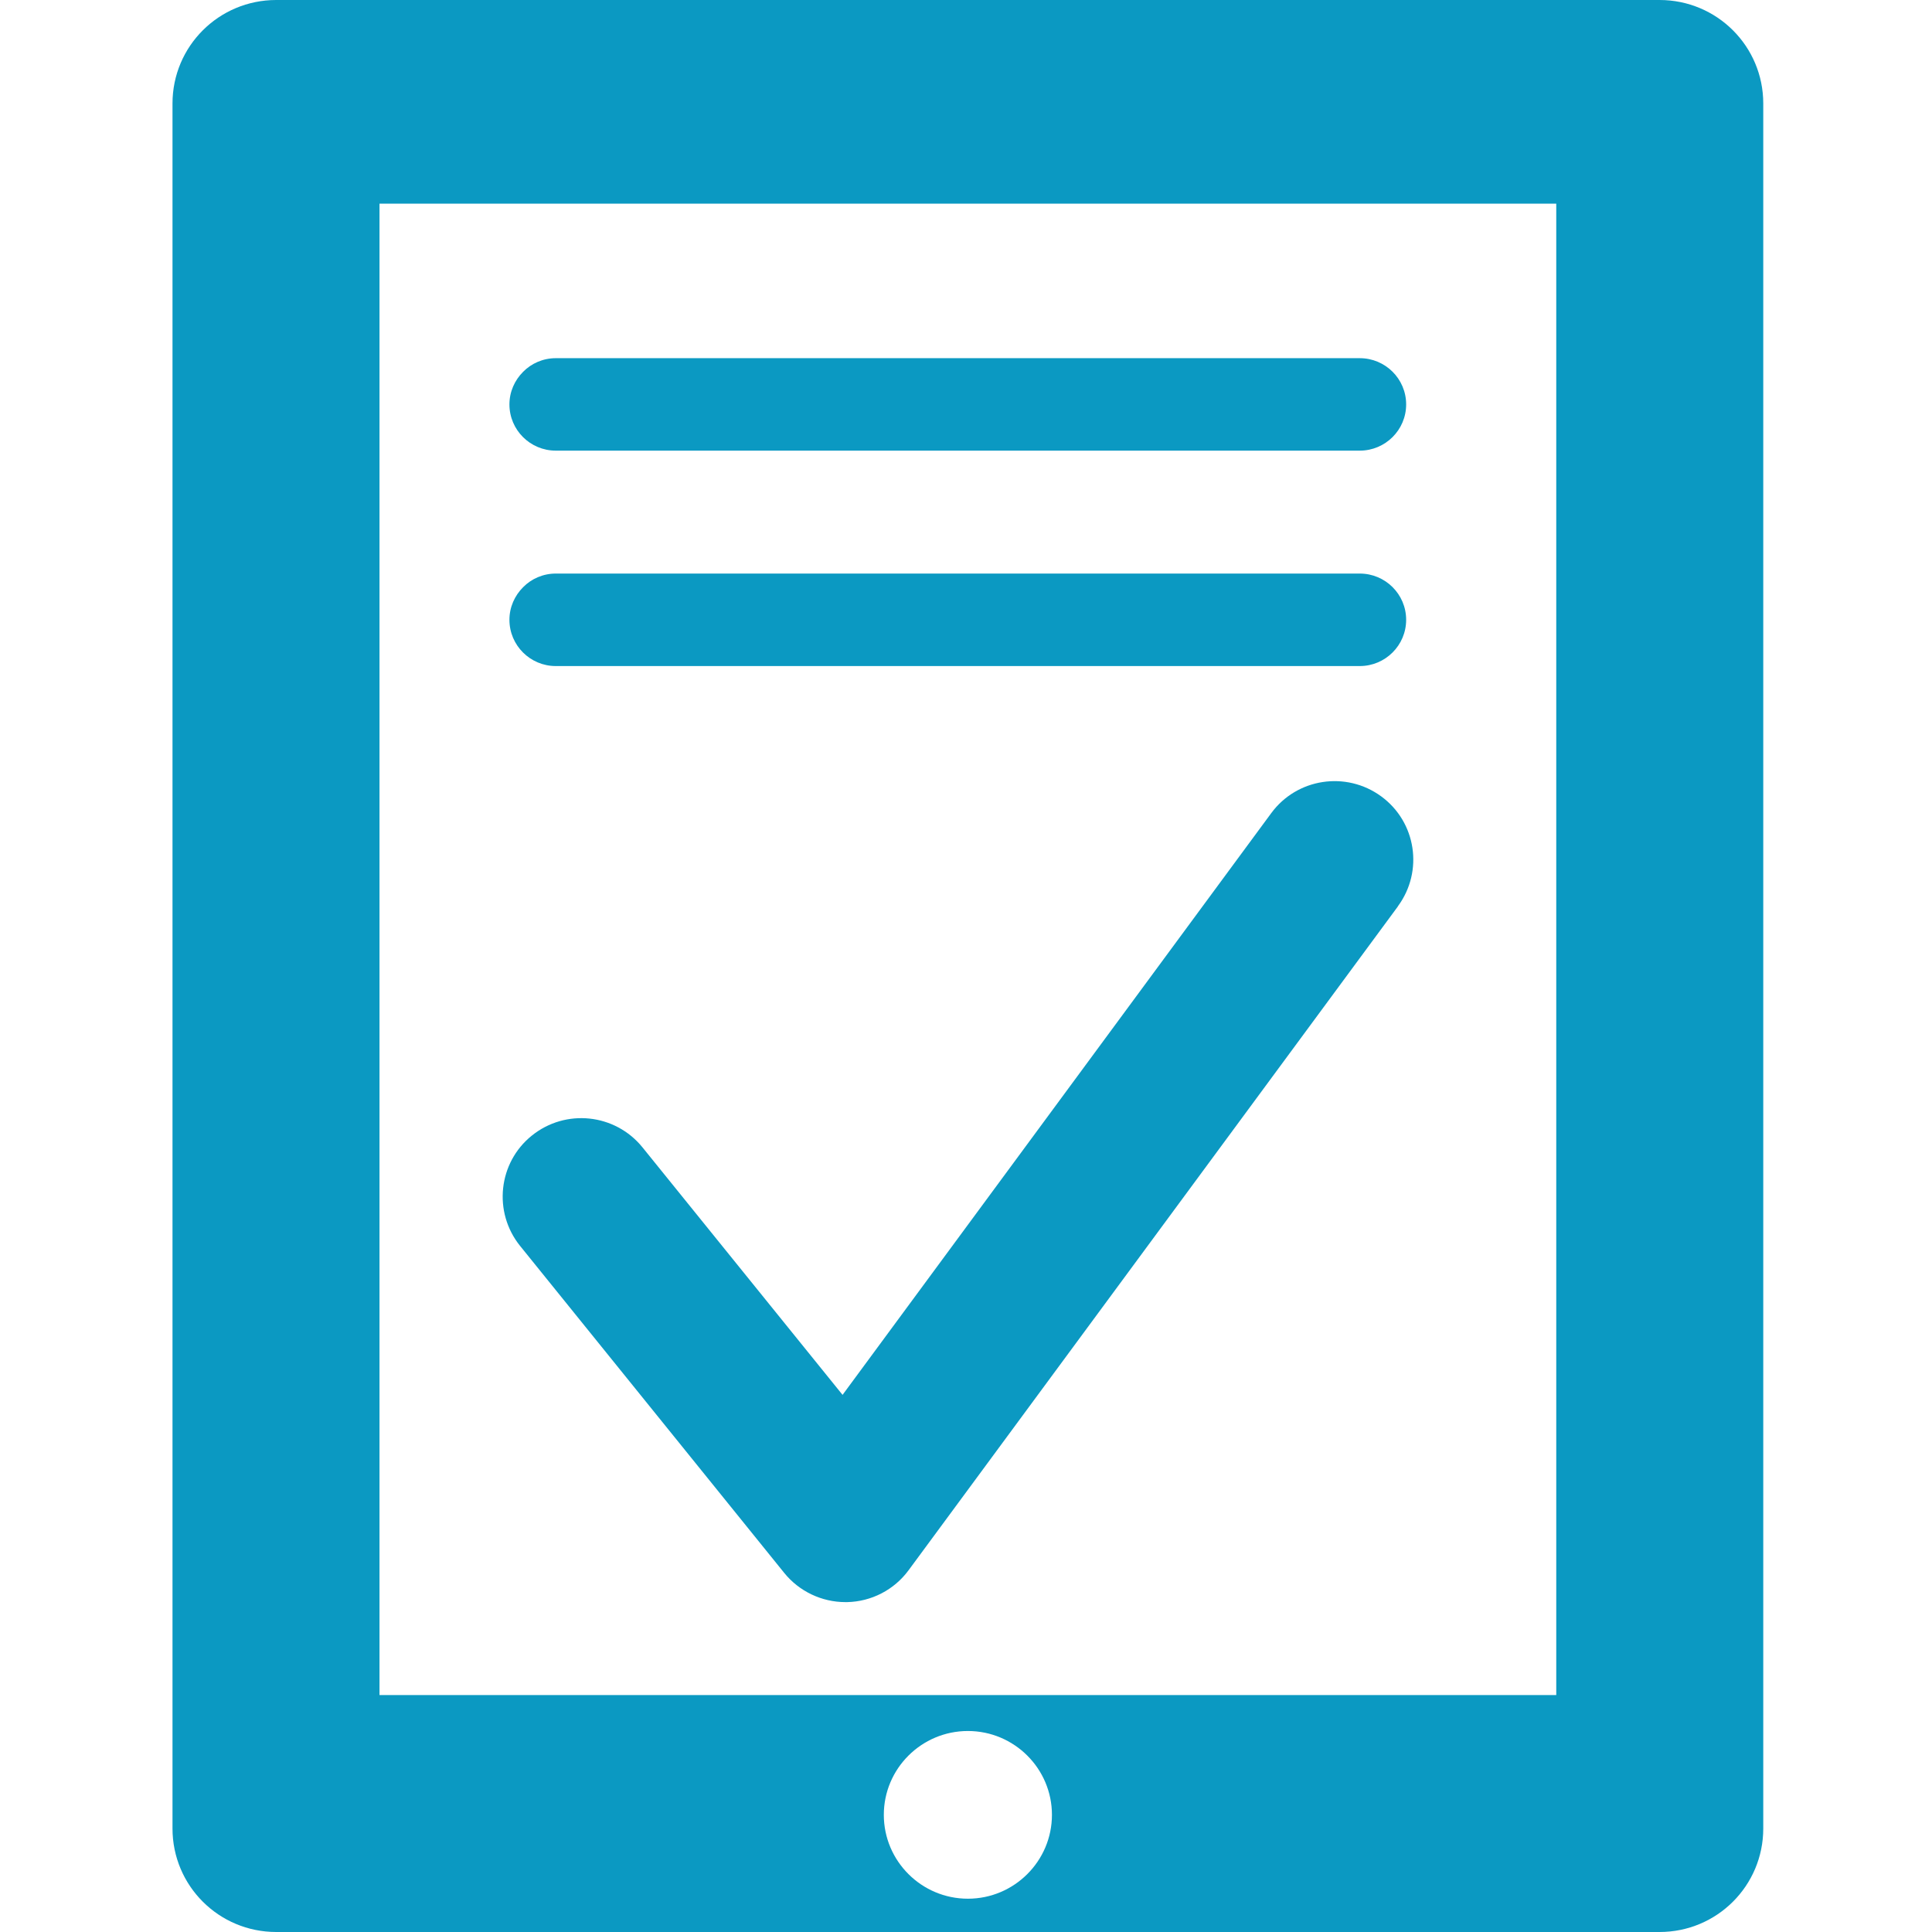
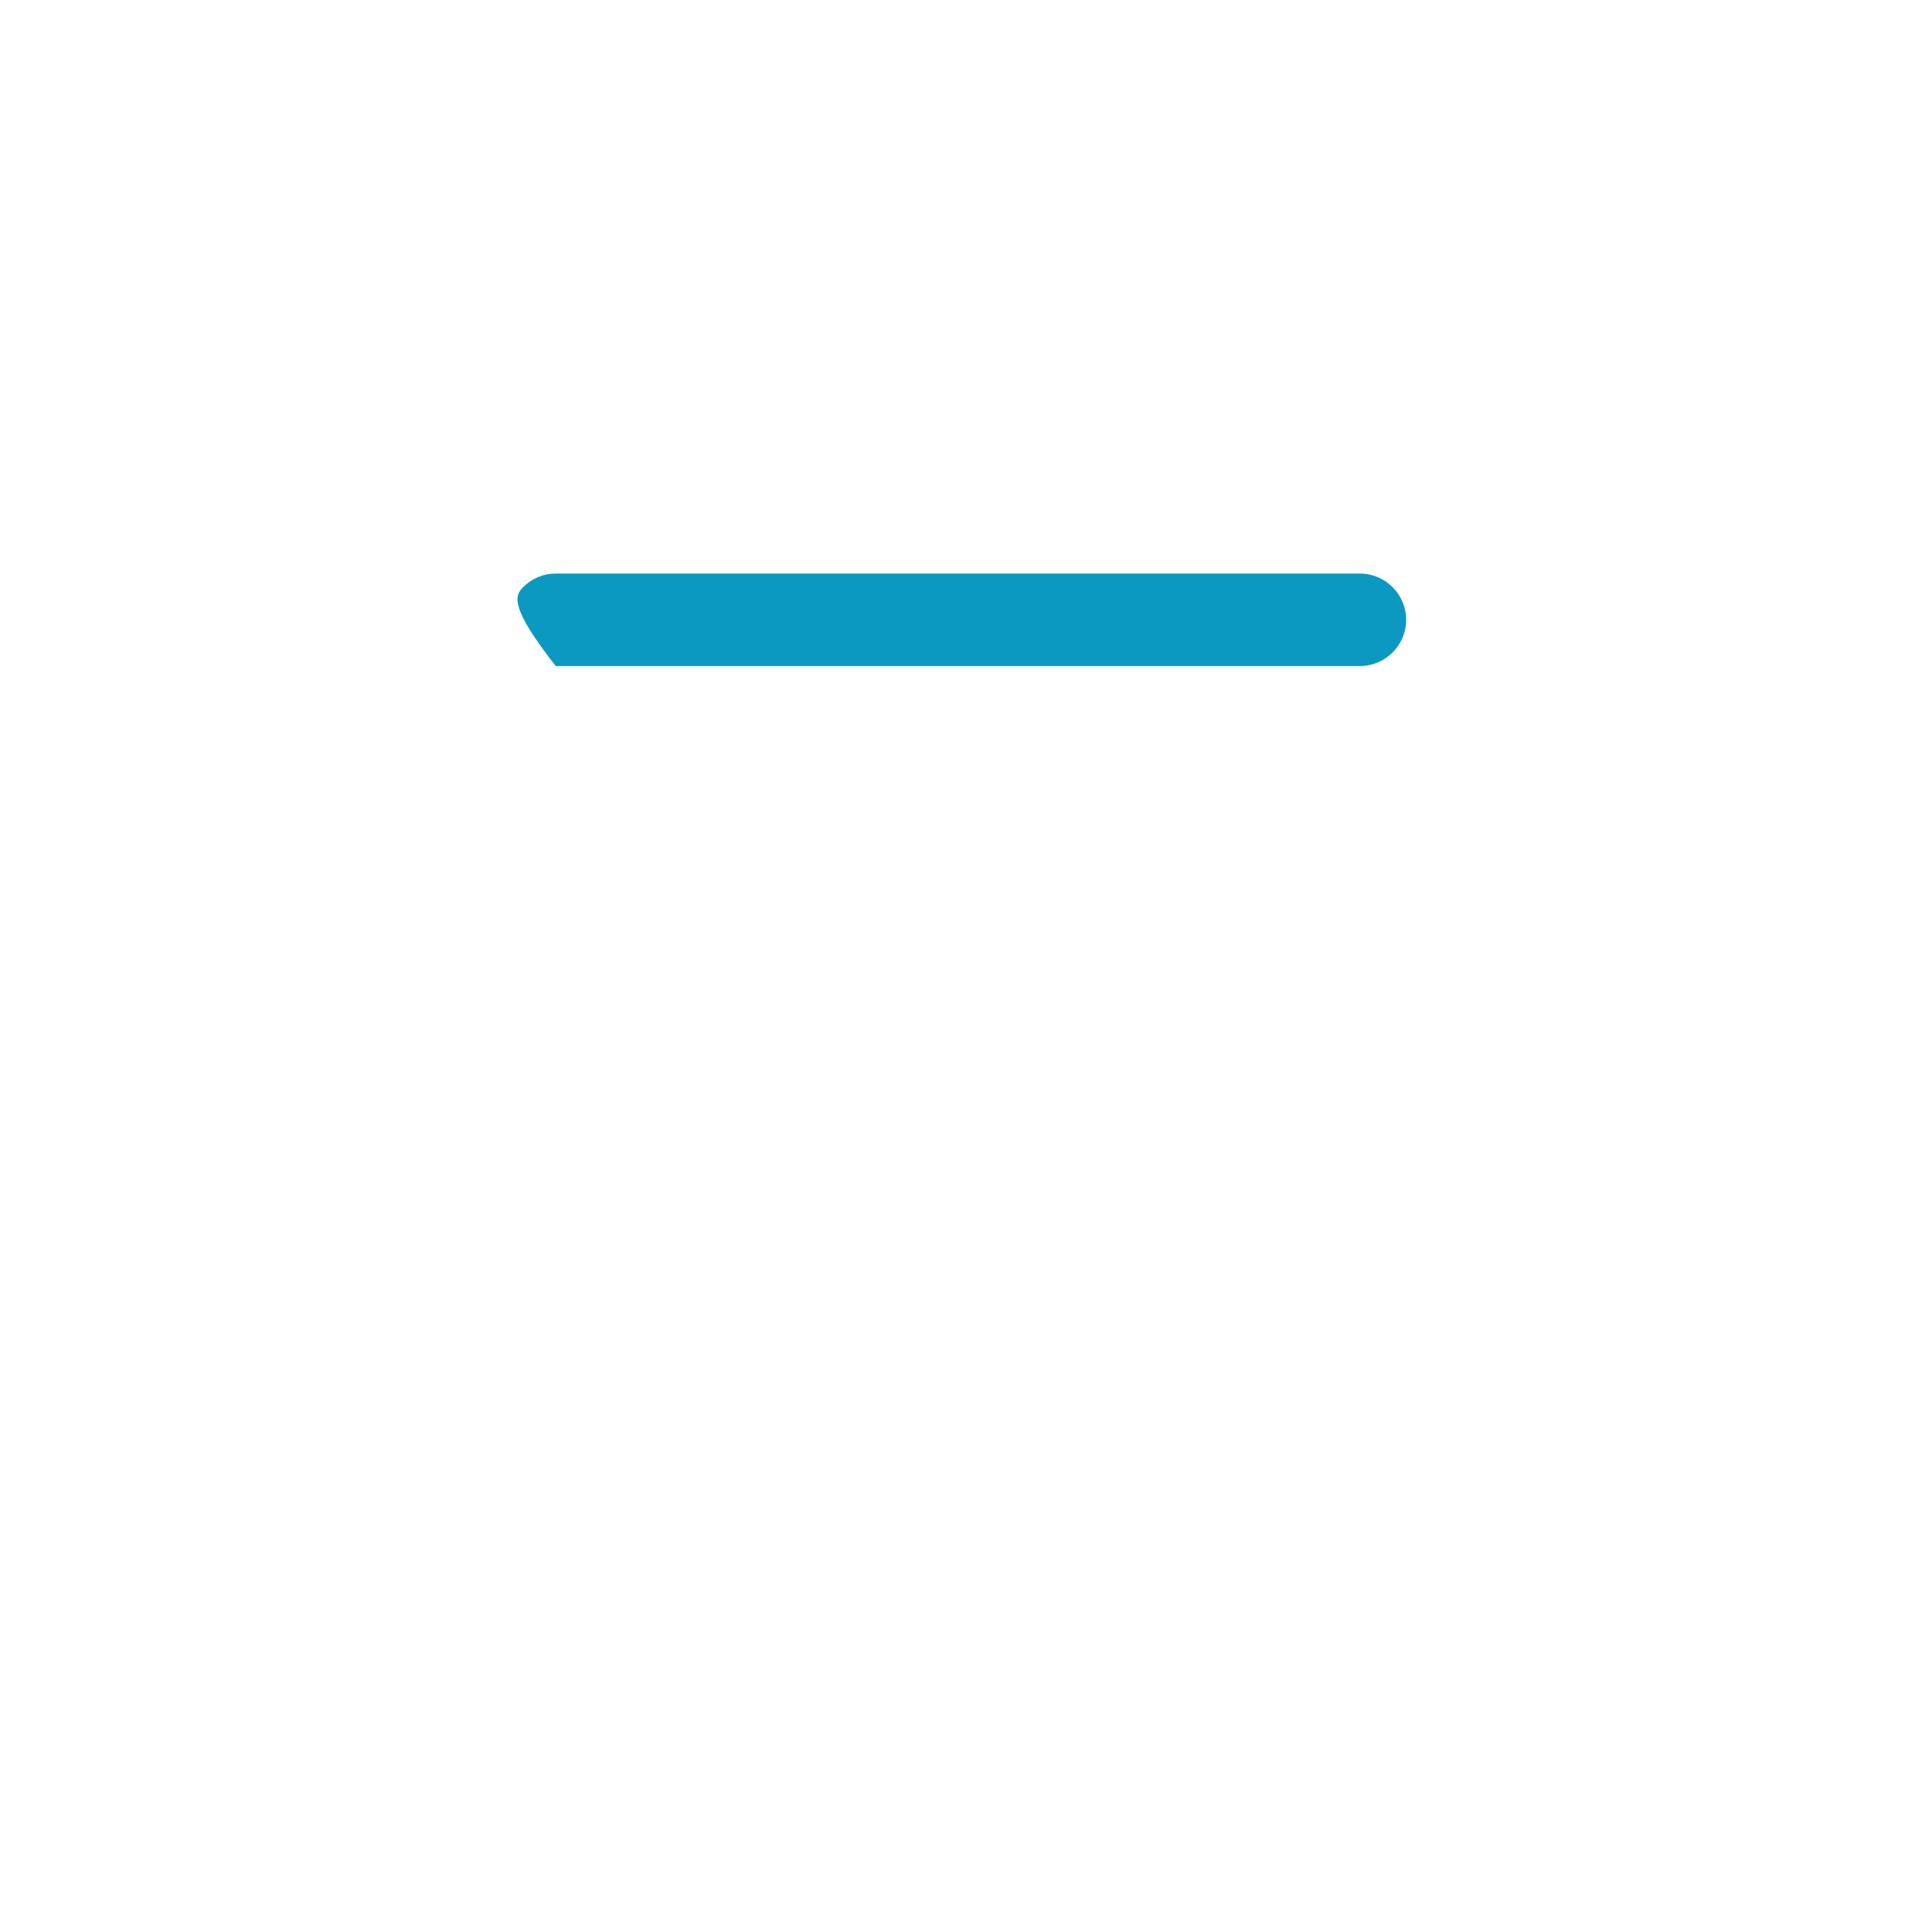
<svg xmlns="http://www.w3.org/2000/svg" width="56" height="56" viewBox="0 0 56 56" fill="none">
-   <path d="M48.102 0H8.007C6.343 0 5 1.34 5 3V53C5 54.66 6.343 56 8.007 56H48.102C49.766 56 51.109 54.66 51.109 53V3C51.109 1.34 49.766 0 48.102 0ZM28.055 55.035C26.711 55.035 25.618 53.944 25.618 52.604C25.618 51.264 26.711 50.174 28.055 50.174C29.398 50.174 30.491 51.264 30.491 52.604C30.491 53.944 29.398 55.035 28.055 55.035ZM45.109 49.132H11V5.903H45.109V49.132Z" fill="#0B99C2" />
-   <path d="M40.515 26.278L26.336 45.514C25.918 46.083 25.257 46.424 24.554 46.438H24.505C23.816 46.438 23.162 46.125 22.73 45.59L15.073 36.111C14.287 35.132 14.44 33.701 15.414 32.917C16.396 32.125 17.83 32.278 18.623 33.257L24.422 40.431L36.847 23.57C37.592 22.556 39.019 22.34 40.035 23.083C41.051 23.826 41.267 25.25 40.522 26.264L40.515 26.278Z" fill="#0B99C2" />
-   <path d="M39.414 10.382C40.152 10.382 40.758 10.979 40.758 11.722C40.758 12.465 40.152 13.062 39.414 13.062H16.109C15.371 13.062 14.766 12.465 14.766 11.722C14.766 11.354 14.919 11.021 15.162 10.778C15.399 10.535 15.74 10.382 16.109 10.382H39.414Z" fill="#0B99C2" />
-   <path d="M39.414 16.625C40.152 16.625 40.758 17.222 40.758 17.965C40.758 18.708 40.152 19.306 39.414 19.306H16.109C15.371 19.306 14.766 18.708 14.766 17.965C14.766 17.597 14.919 17.264 15.162 17.021C15.399 16.778 15.74 16.625 16.109 16.625H39.414Z" fill="#0B99C2" />
+   <path d="M39.414 16.625C40.152 16.625 40.758 17.222 40.758 17.965C40.758 18.708 40.152 19.306 39.414 19.306H16.109C14.766 17.597 14.919 17.264 15.162 17.021C15.399 16.778 15.74 16.625 16.109 16.625H39.414Z" fill="#0B99C2" />
</svg>